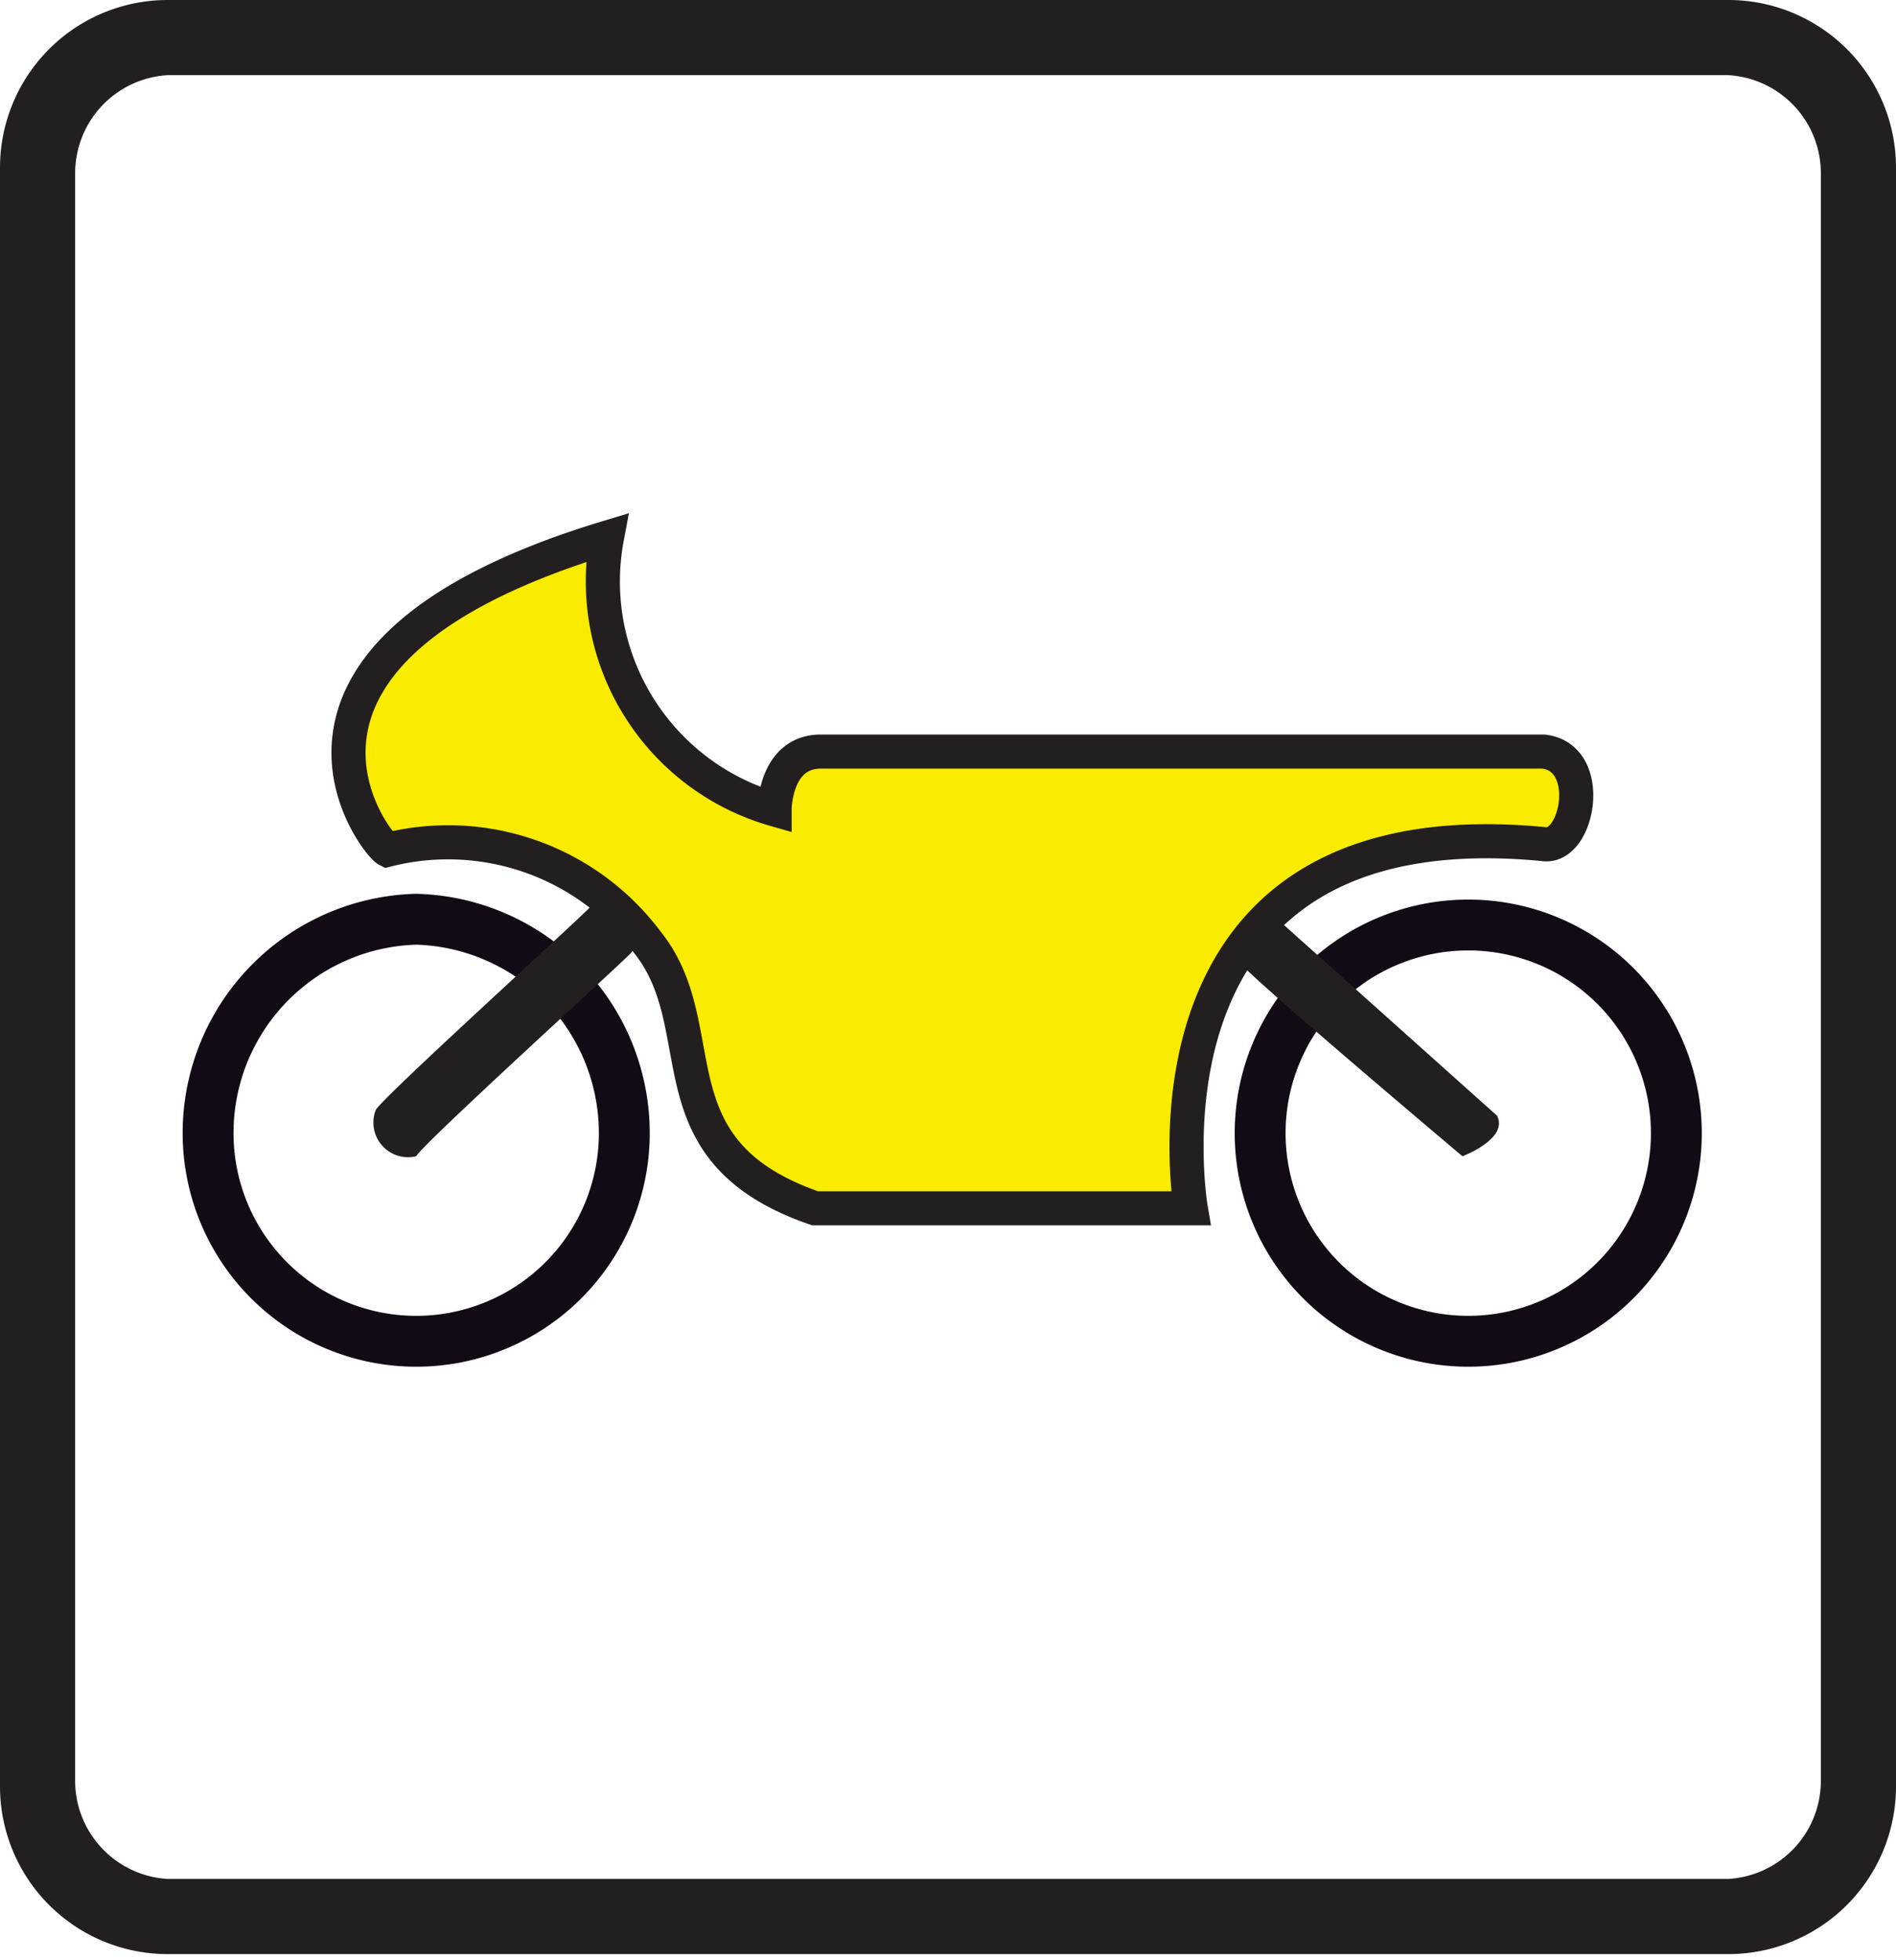
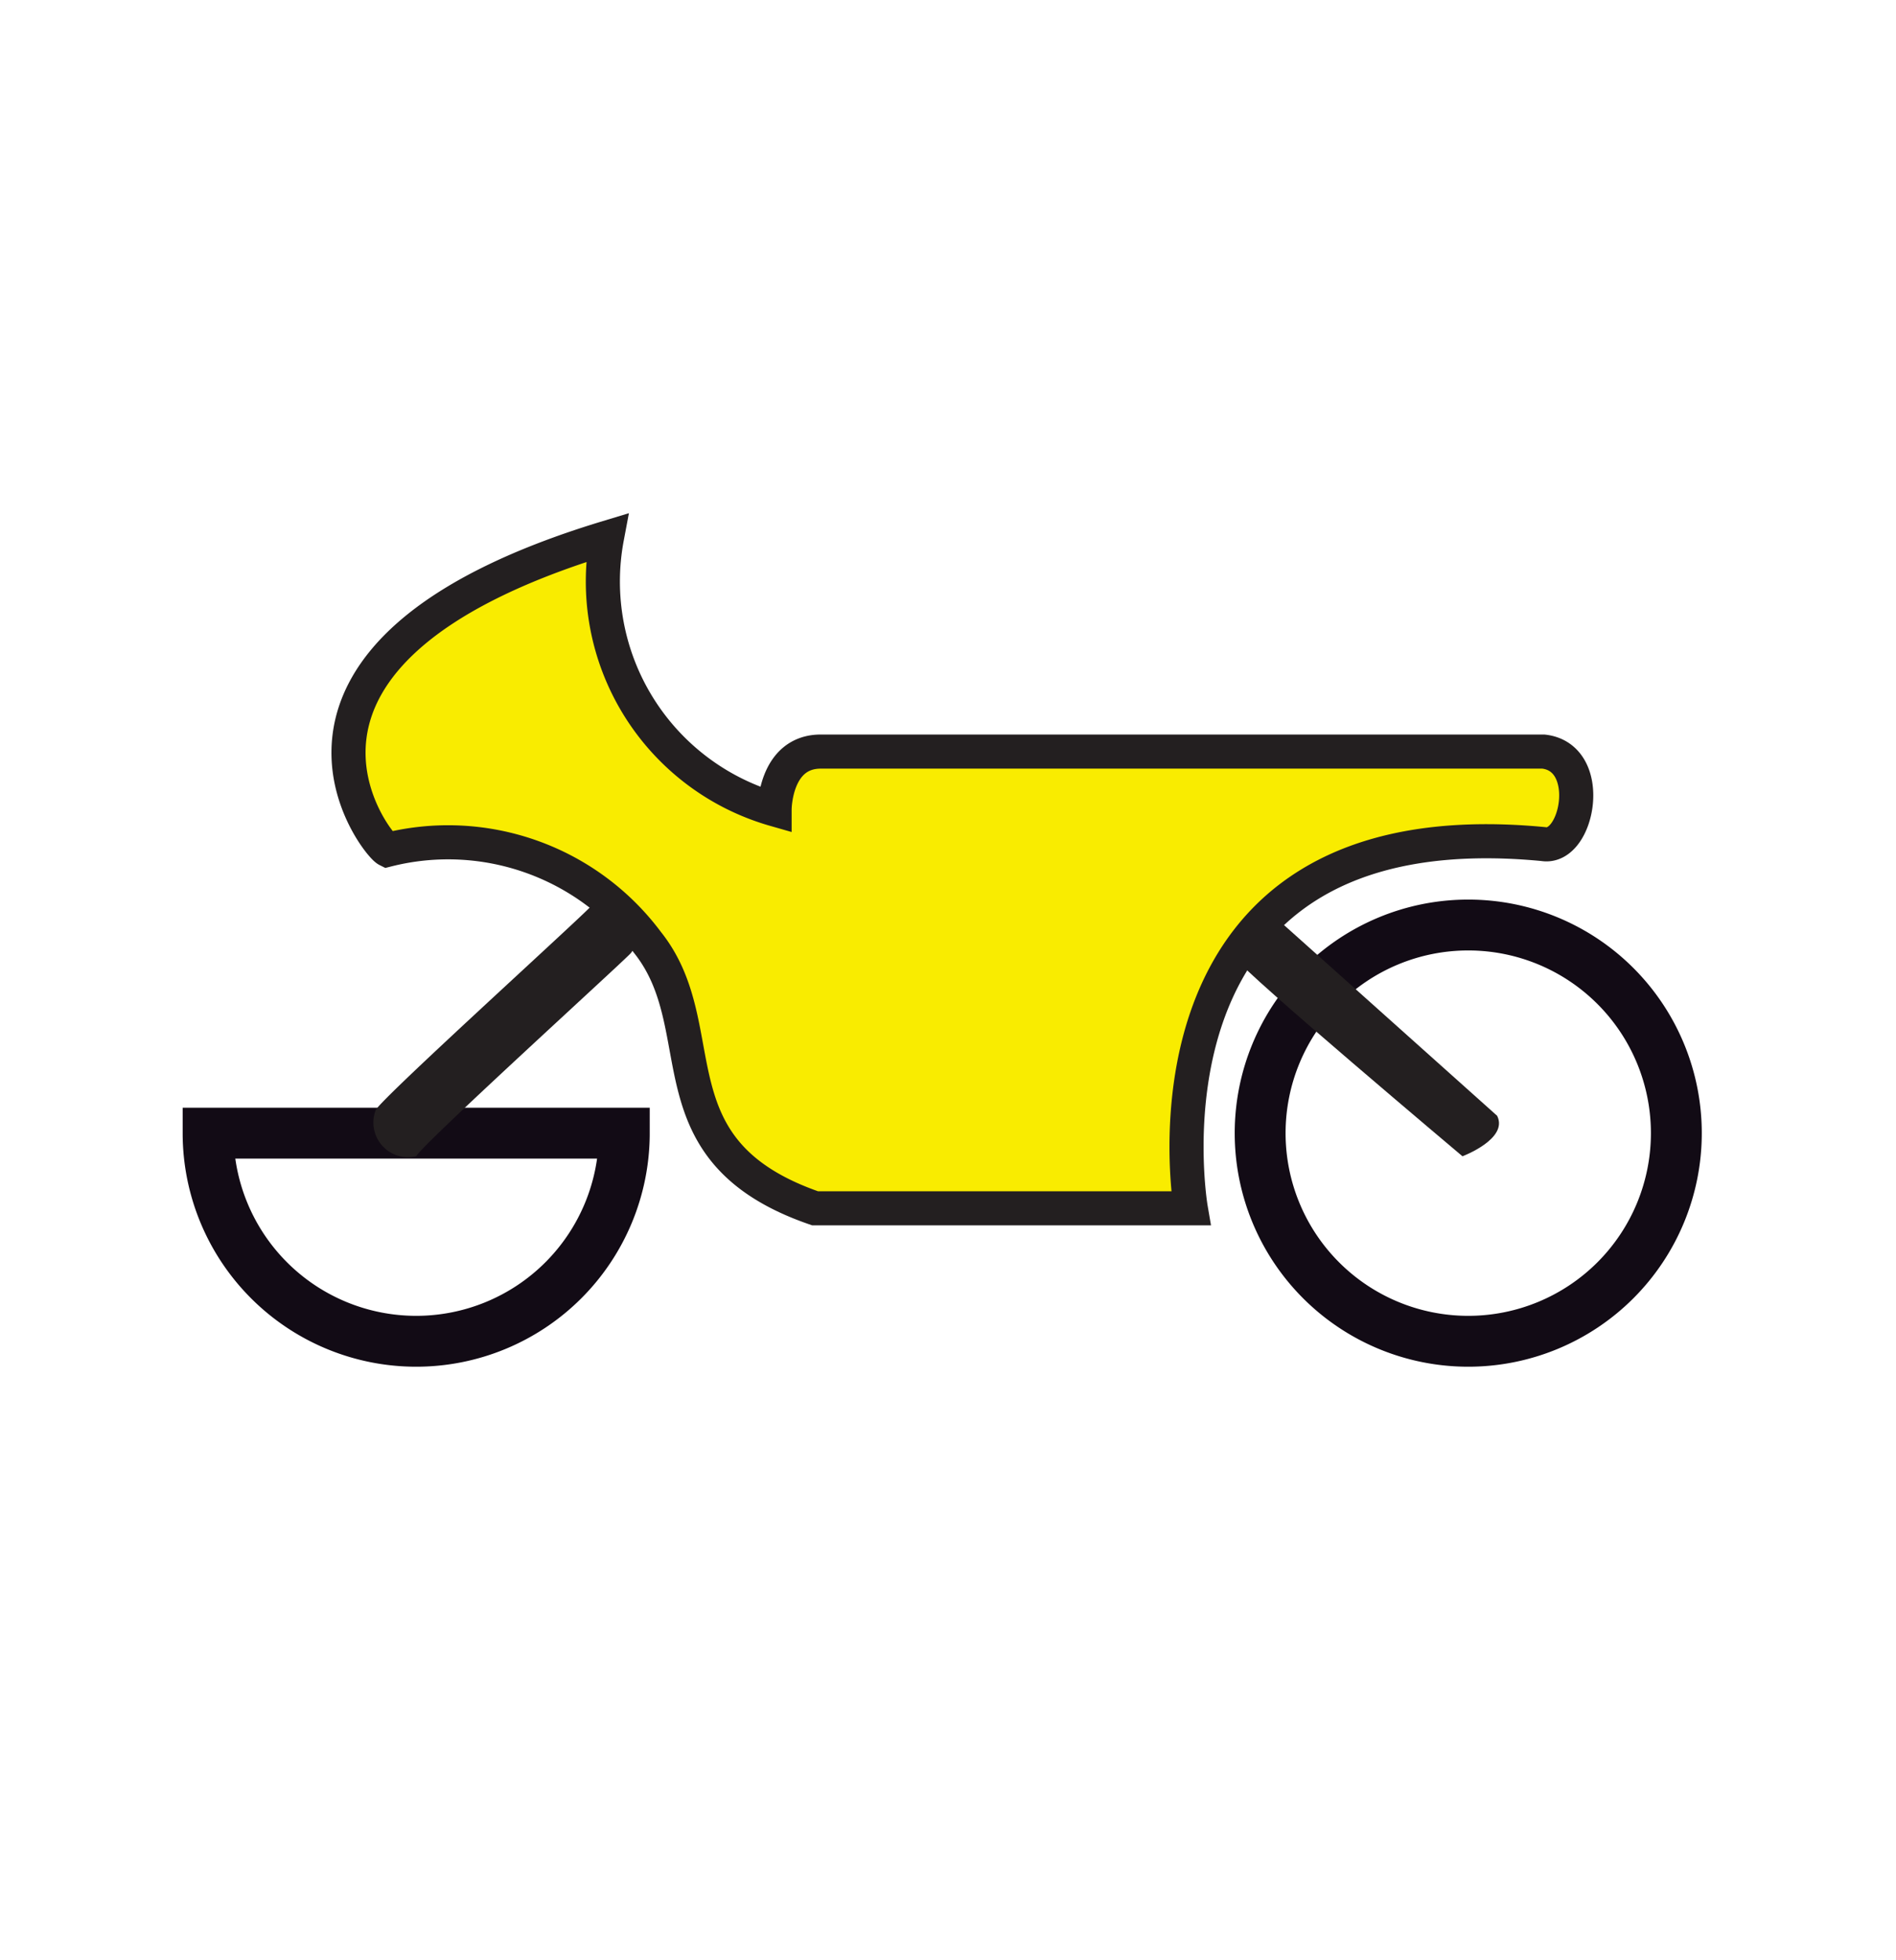
<svg xmlns="http://www.w3.org/2000/svg" id="Layer_2" data-name="Layer 2" viewBox="0 0 32.8 33.9">
  <defs>
    <style>.cls-1,.cls-4{fill:none;}.cls-1{stroke:#120b15;stroke-width:0.88px;}.cls-2,.cls-5{fill:#231f20;}.cls-3{fill:#f9ec00;}.cls-4{stroke:#231f20;stroke-width:0.59px;}.cls-5{fill-rule:evenodd;}</style>
  </defs>
  <title>servisiranje_motocikala_icon</title>
-   <path class="cls-1" d="M29.6,19.7a3.6,3.6,0,1,1-7.2,0,3.6,3.6,0,1,1,7.2,0Zm-18.2,0a3.6,3.6,0,1,1-7.2,0A3.7,3.7,0,0,1,7.8,16,3.7,3.7,0,0,1,11.4,19.7Z" transform="translate(-0.6 -0.1)" />
+   <path class="cls-1" d="M29.6,19.7a3.6,3.6,0,1,1-7.2,0,3.6,3.6,0,1,1,7.2,0Zm-18.2,0a3.6,3.6,0,1,1-7.2,0Z" transform="translate(-0.6 -0.1)" />
  <path class="cls-2" d="M7.1,19.3c.1-.2,3.3-3.1,3.7-3.5s1,.5.7.8-3.6,3.3-3.7,3.5a.6.6,0,0,1-.7-.8" transform="translate(-0.6 -0.1)" />
  <path class="cls-2" d="M22,16.7c.1.2,3.9,3.4,3.9,3.4s.8-.3.6-.7L22.7,16c-.2-.1-.8-.1-.7.7" transform="translate(-0.6 -0.1)" />
  <path class="cls-3" d="M7.3,14.8c-.2-.1-2.8-3.4,3.8-5.4A4.1,4.1,0,0,0,14,14.1s0-1,.8-1H27.3c.9.1.6,1.7,0,1.6C20,14,21.2,21,21.2,21H14.7c-2.9-1-1.7-3.1-2.9-4.6a4.3,4.3,0,0,0-4.5-1.7" transform="translate(-0.6 -0.1)" />
  <path class="cls-4" d="M7.3,14.8c-.2-.1-2.8-3.4,3.8-5.4A4.1,4.1,0,0,0,14,14.1s0-1,.8-1H27.3c.9.1.6,1.7,0,1.6C20,14,21.2,21,21.2,21H14.7c-2.9-1-1.7-3.1-2.9-4.6A4.3,4.3,0,0,0,7.3,14.8Z" transform="translate(-0.6 -0.1)" />
-   <path class="cls-5" d="M3.5,1.4h27a1.7,1.7,0,0,1,1.6,1.7V30.9a1.7,1.7,0,0,1-1.6,1.7H3.5a1.7,1.7,0,0,1-1.6-1.7V3.1A1.7,1.7,0,0,1,3.5,1.4M3.5.1h27A2.9,2.9,0,0,1,33.4,3V31a2.9,2.9,0,0,1-2.9,2.9H3.5A2.9,2.9,0,0,1,.6,31V3A2.9,2.9,0,0,1,3.5.1" transform="translate(-0.6 -0.1)" />
</svg>